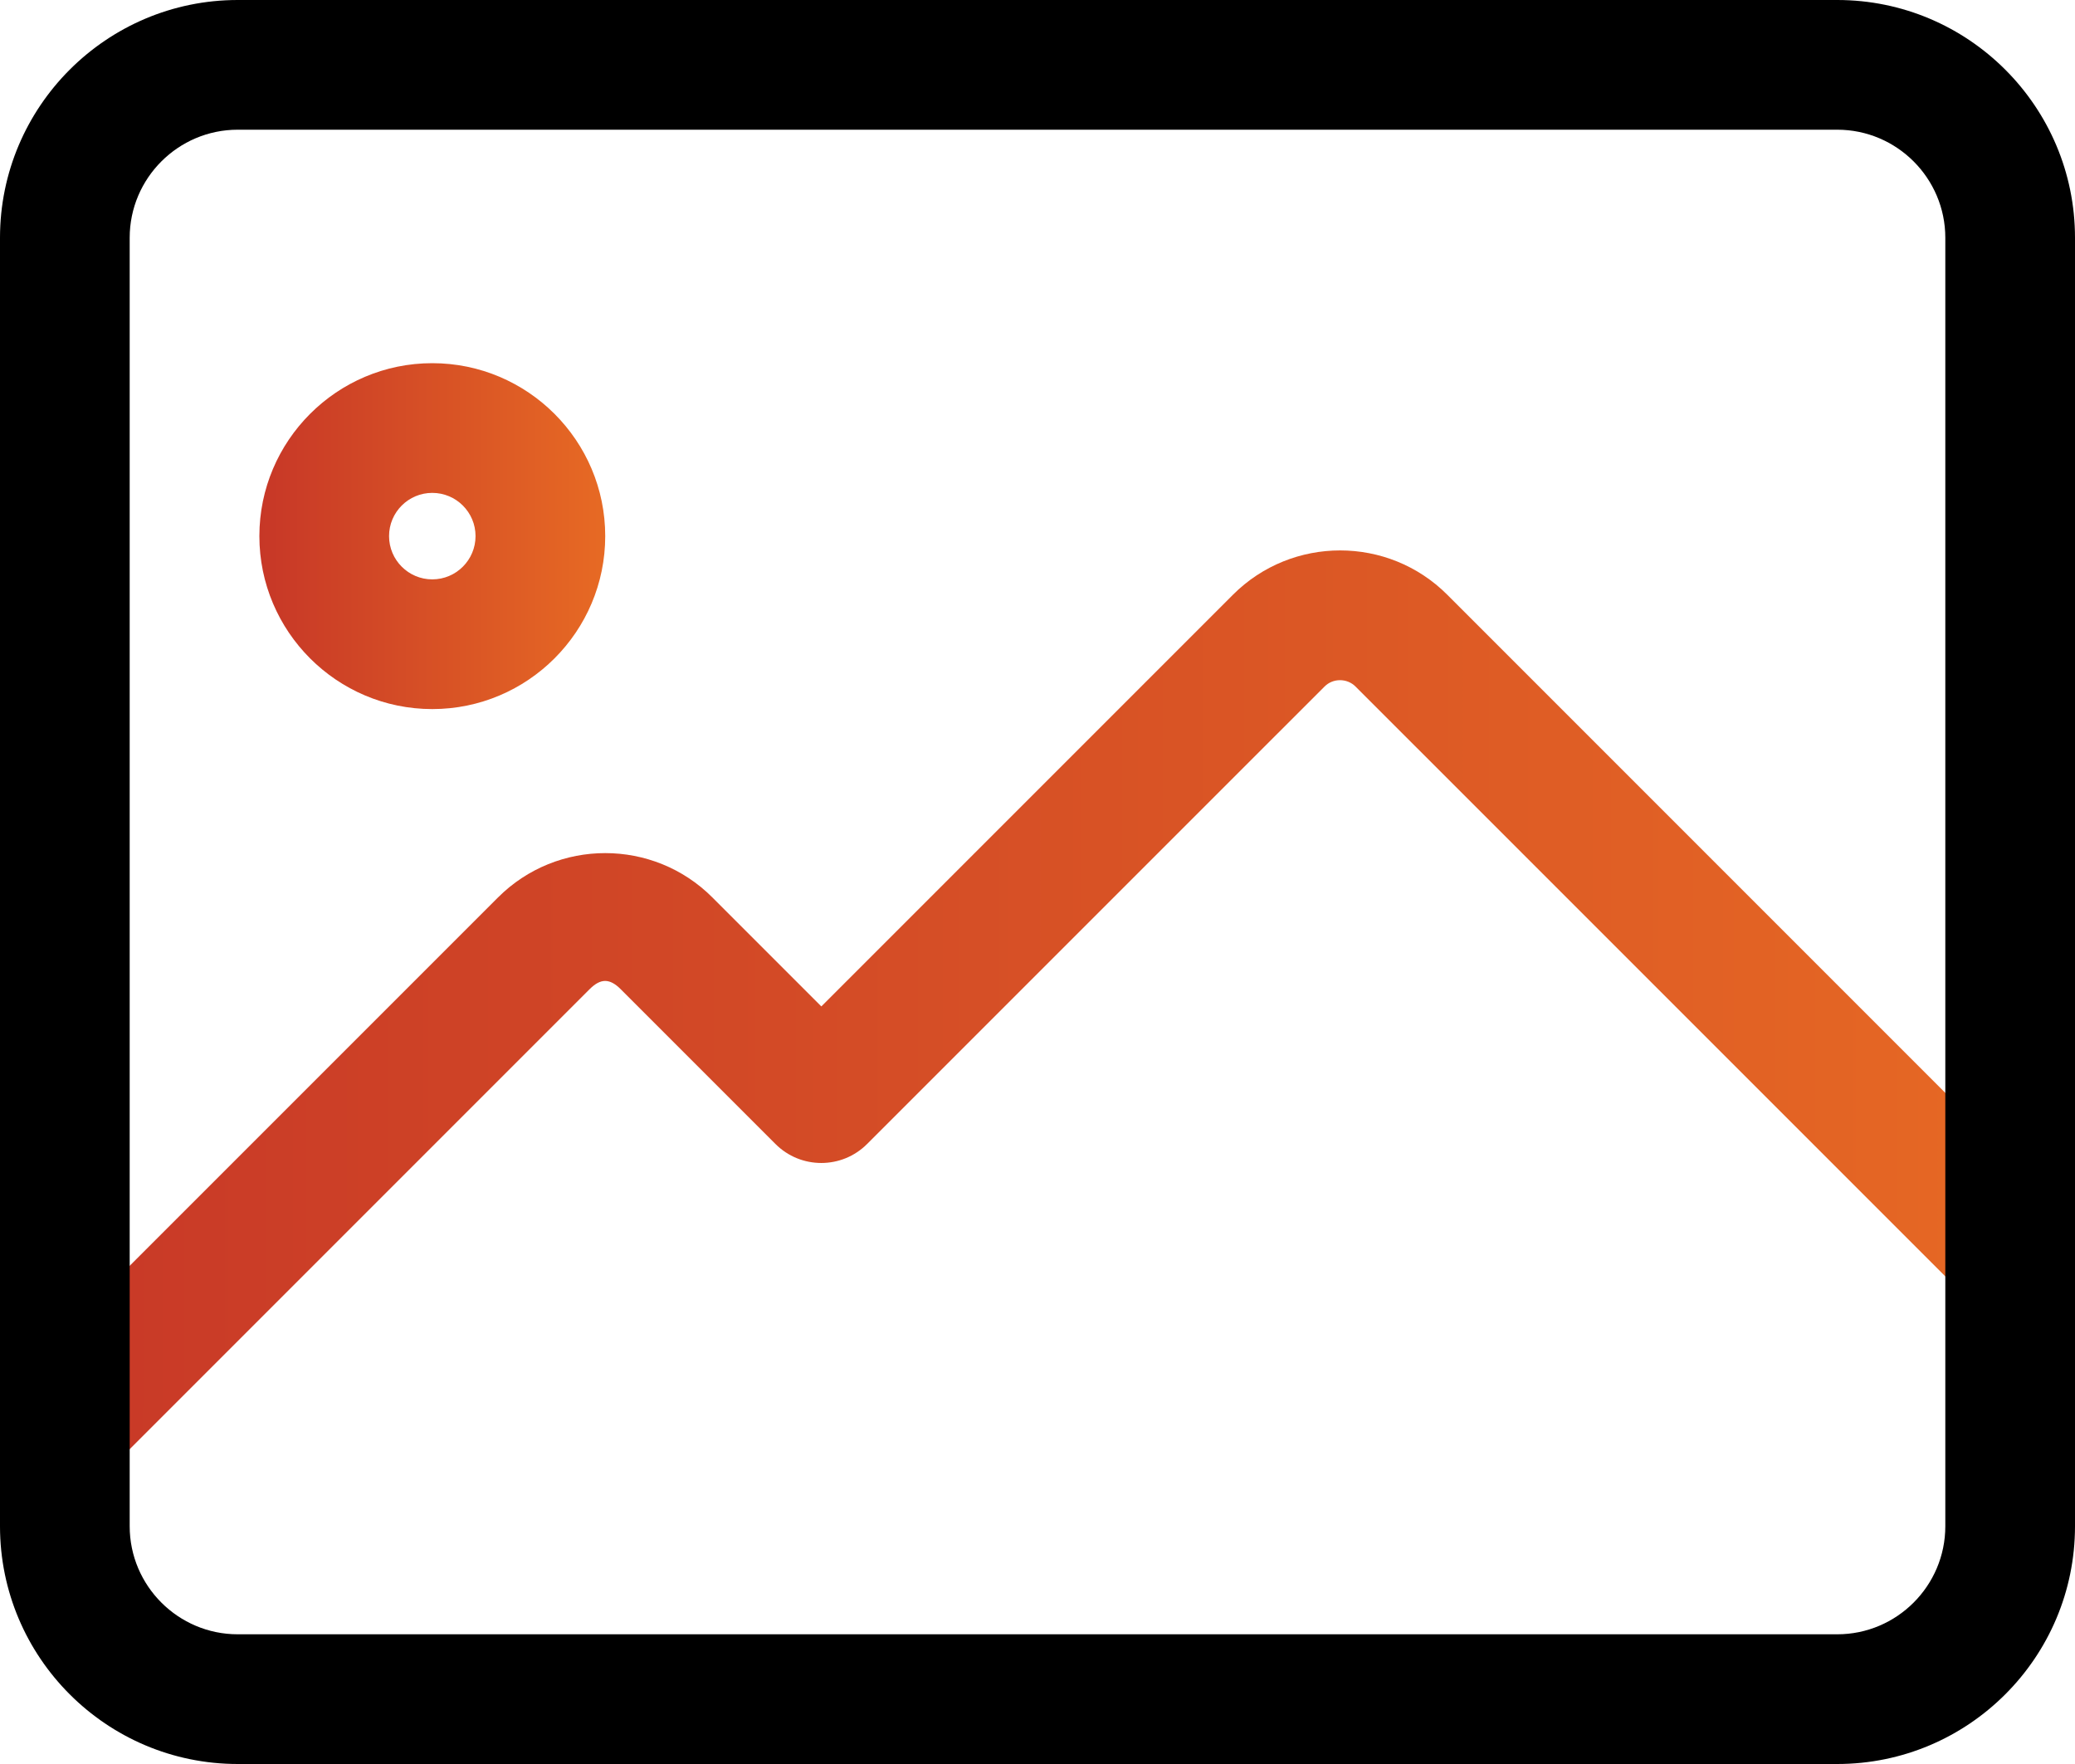
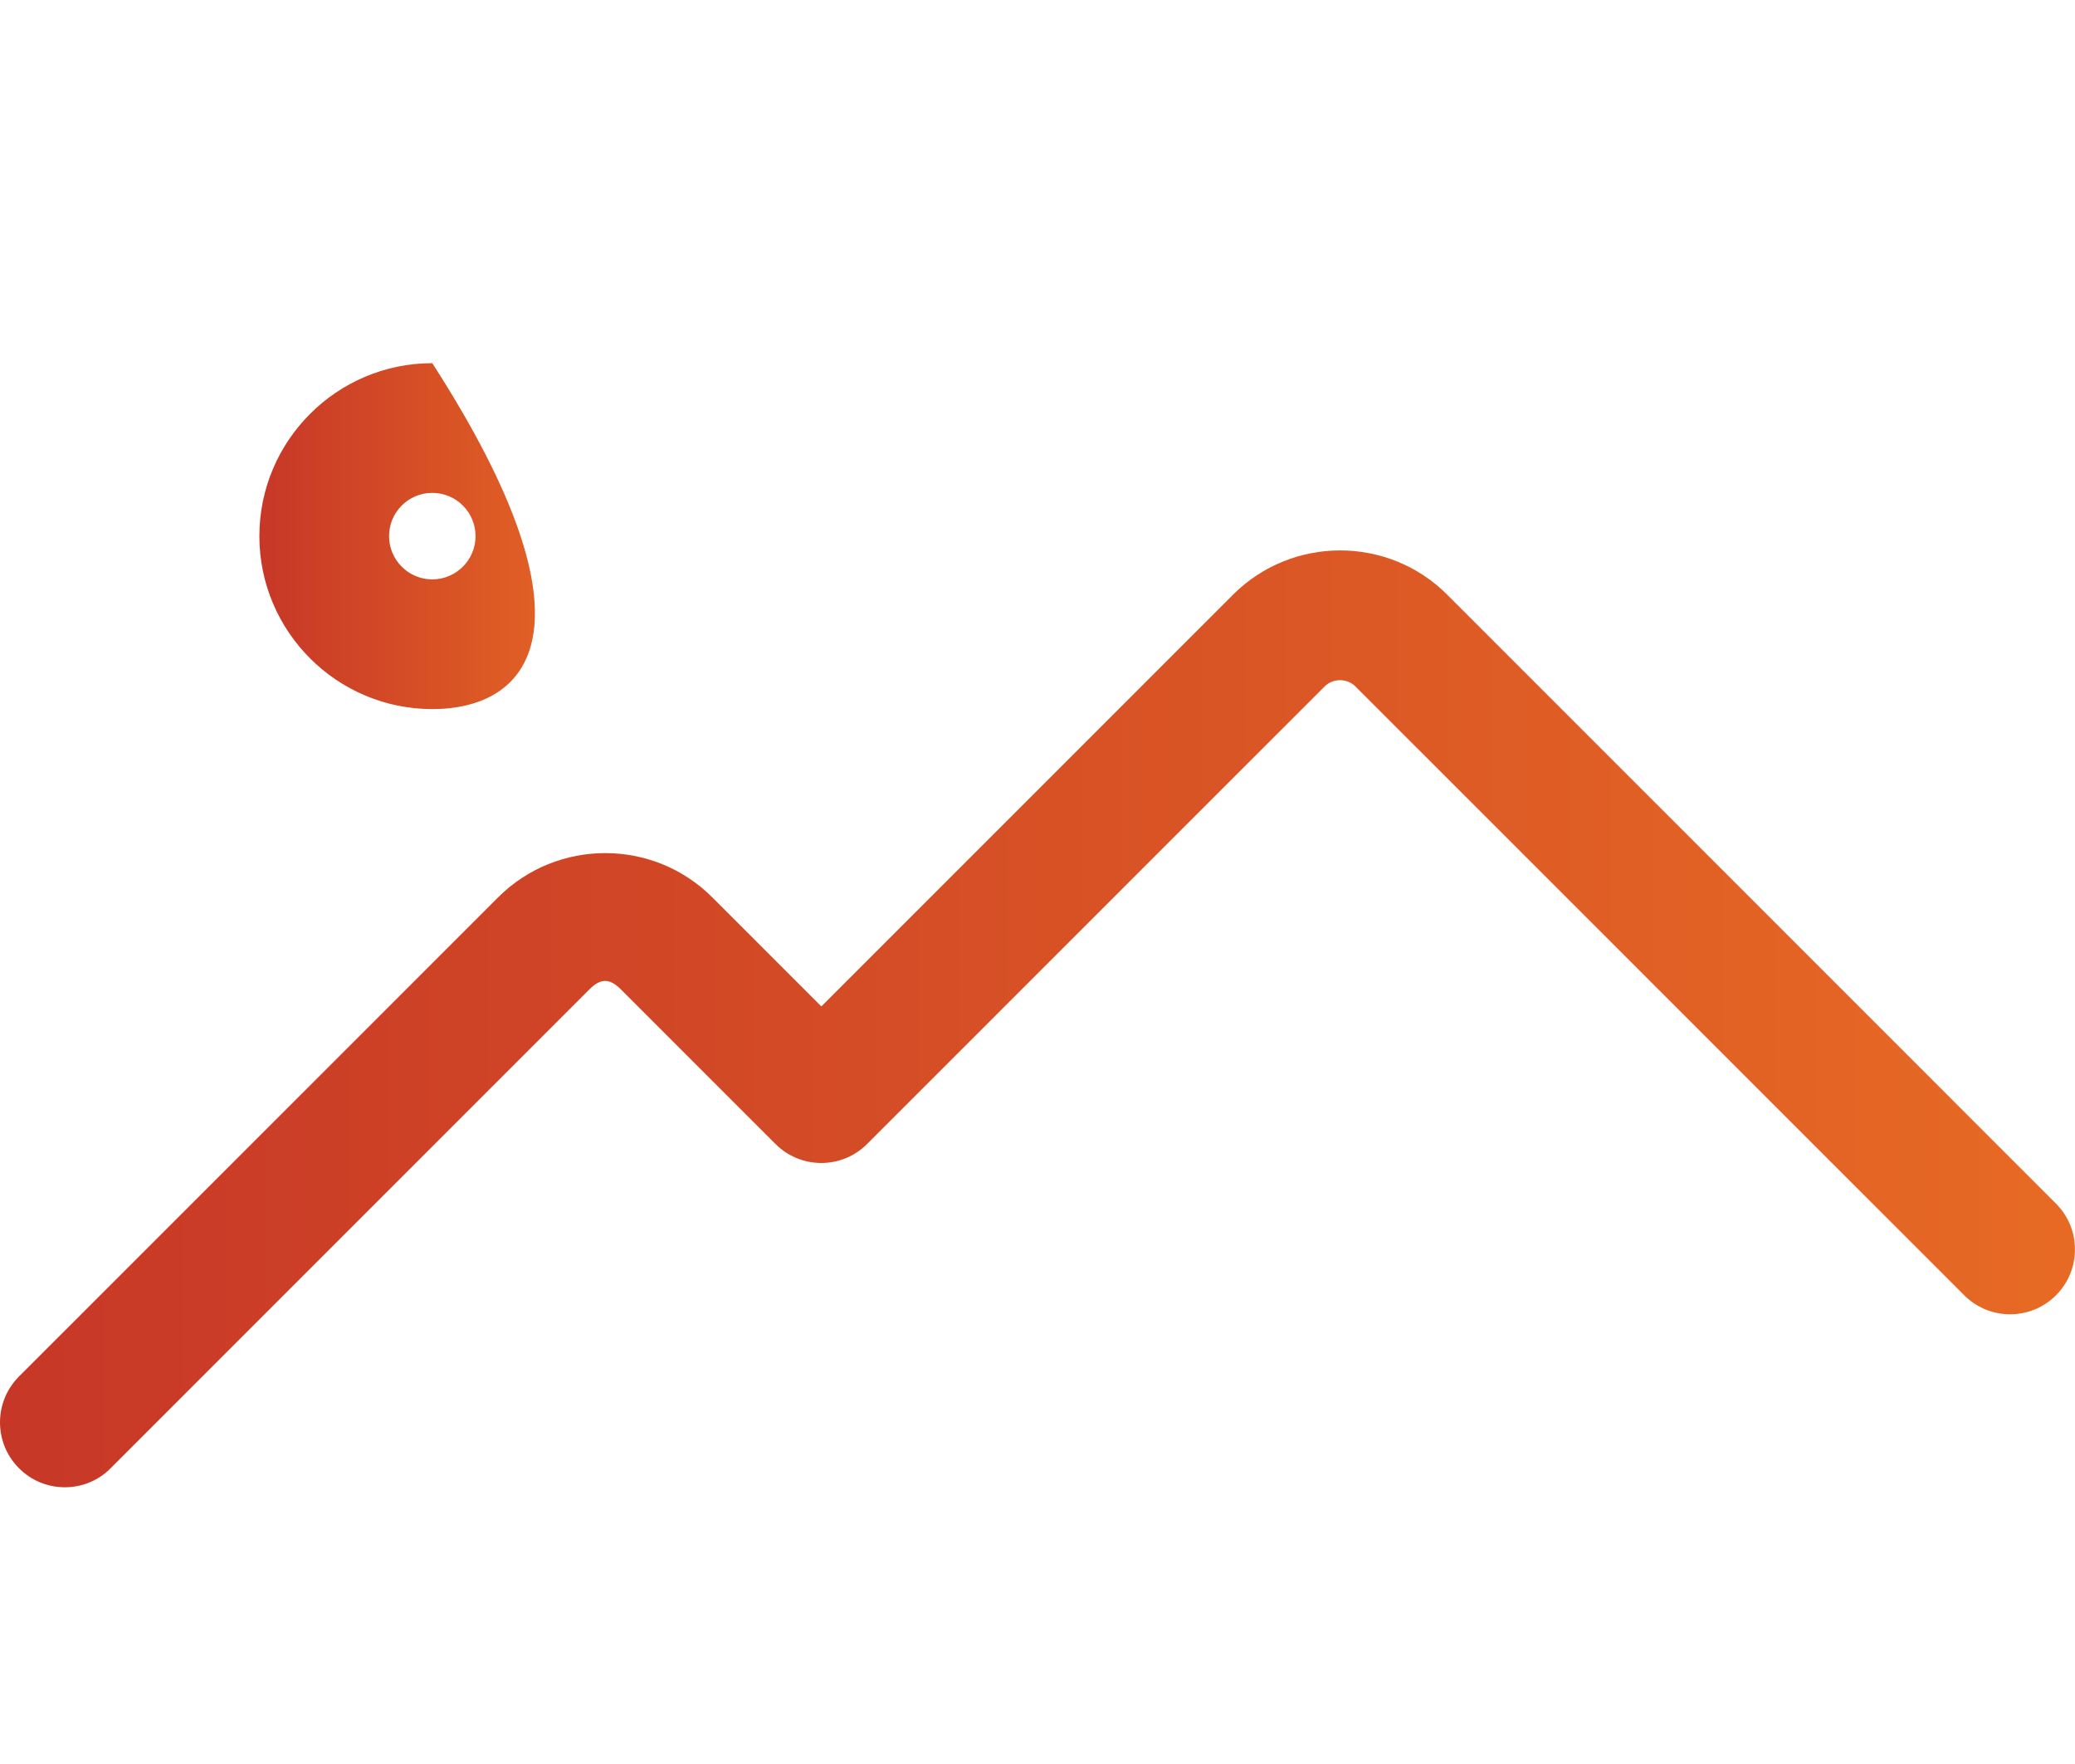
<svg xmlns="http://www.w3.org/2000/svg" width="40" height="34" viewBox="0 0 40 34" fill="none">
-   <path d="M8.333 13.667C6.495 13.667 5 12.172 5 10.333C5 8.495 6.495 7 8.333 7C10.172 7 11.667 8.495 11.667 10.333C11.667 12.172 10.172 13.667 8.333 13.667ZM8.333 9.5C7.873 9.5 7.5 9.873 7.5 10.333C7.5 10.793 7.873 11.167 8.333 11.167C8.793 11.167 9.167 10.793 9.167 10.333C9.167 9.873 8.793 9.5 8.333 9.5Z" fill="url(#paint0_linear_11840_13500)" />
+   <path d="M8.333 13.667C6.495 13.667 5 12.172 5 10.333C5 8.495 6.495 7 8.333 7C11.667 12.172 10.172 13.667 8.333 13.667ZM8.333 9.5C7.873 9.5 7.5 9.873 7.5 10.333C7.5 10.793 7.873 11.167 8.333 11.167C8.793 11.167 9.167 10.793 9.167 10.333C9.167 9.873 8.793 9.5 8.333 9.5Z" fill="url(#paint0_linear_11840_13500)" />
  <path d="M1.25 28.666C0.93 28.666 0.61 28.545 0.366 28.299C-0.122 27.811 -0.122 27.02 0.366 26.531L9.6 17.298C10.74 16.158 12.595 16.158 13.733 17.298L15.833 19.398L23.767 11.464C24.906 10.324 26.762 10.324 27.9 11.464L39.633 23.198C40.121 23.686 40.121 24.478 39.633 24.966C39.145 25.454 38.353 25.454 37.865 24.966L26.131 13.233C25.968 13.069 25.695 13.069 25.533 13.233L16.716 22.049C16.228 22.538 15.436 22.538 14.948 22.049L11.965 19.066C11.753 18.854 11.578 18.854 11.366 19.066L2.133 28.299C1.89 28.545 1.57 28.666 1.25 28.666Z" fill="url(#paint1_linear_11840_13500)" />
-   <path d="M35.417 34H4.583C2.055 34 0 31.945 0 29.417V4.583C0 2.055 2.055 0 4.583 0H35.417C37.945 0 40 2.055 40 4.583V29.417C40 31.945 37.945 34 35.417 34ZM4.583 2.5C3.435 2.5 2.5 3.435 2.5 4.583V29.417C2.5 30.565 3.435 31.5 4.583 31.5H35.417C36.565 31.5 37.5 30.565 37.5 29.417V4.583C37.5 3.435 36.565 2.5 35.417 2.5H4.583Z" fill="black" />
  <defs>
    <linearGradient id="paint0_linear_11840_13500" x1="5" y1="11.048" x2="11.685" y2="11.048" gradientUnits="userSpaceOnUse">
      <stop stop-color="#C73727" />
      <stop offset="1" stop-color="#E76A24" />
    </linearGradient>
    <linearGradient id="paint1_linear_11840_13500" x1="-6.38611e-08" y1="21.572" x2="40.111" y2="21.572" gradientUnits="userSpaceOnUse">
      <stop stop-color="#C73727" />
      <stop offset="1" stop-color="#E76A24" />
    </linearGradient>
  </defs>
</svg>